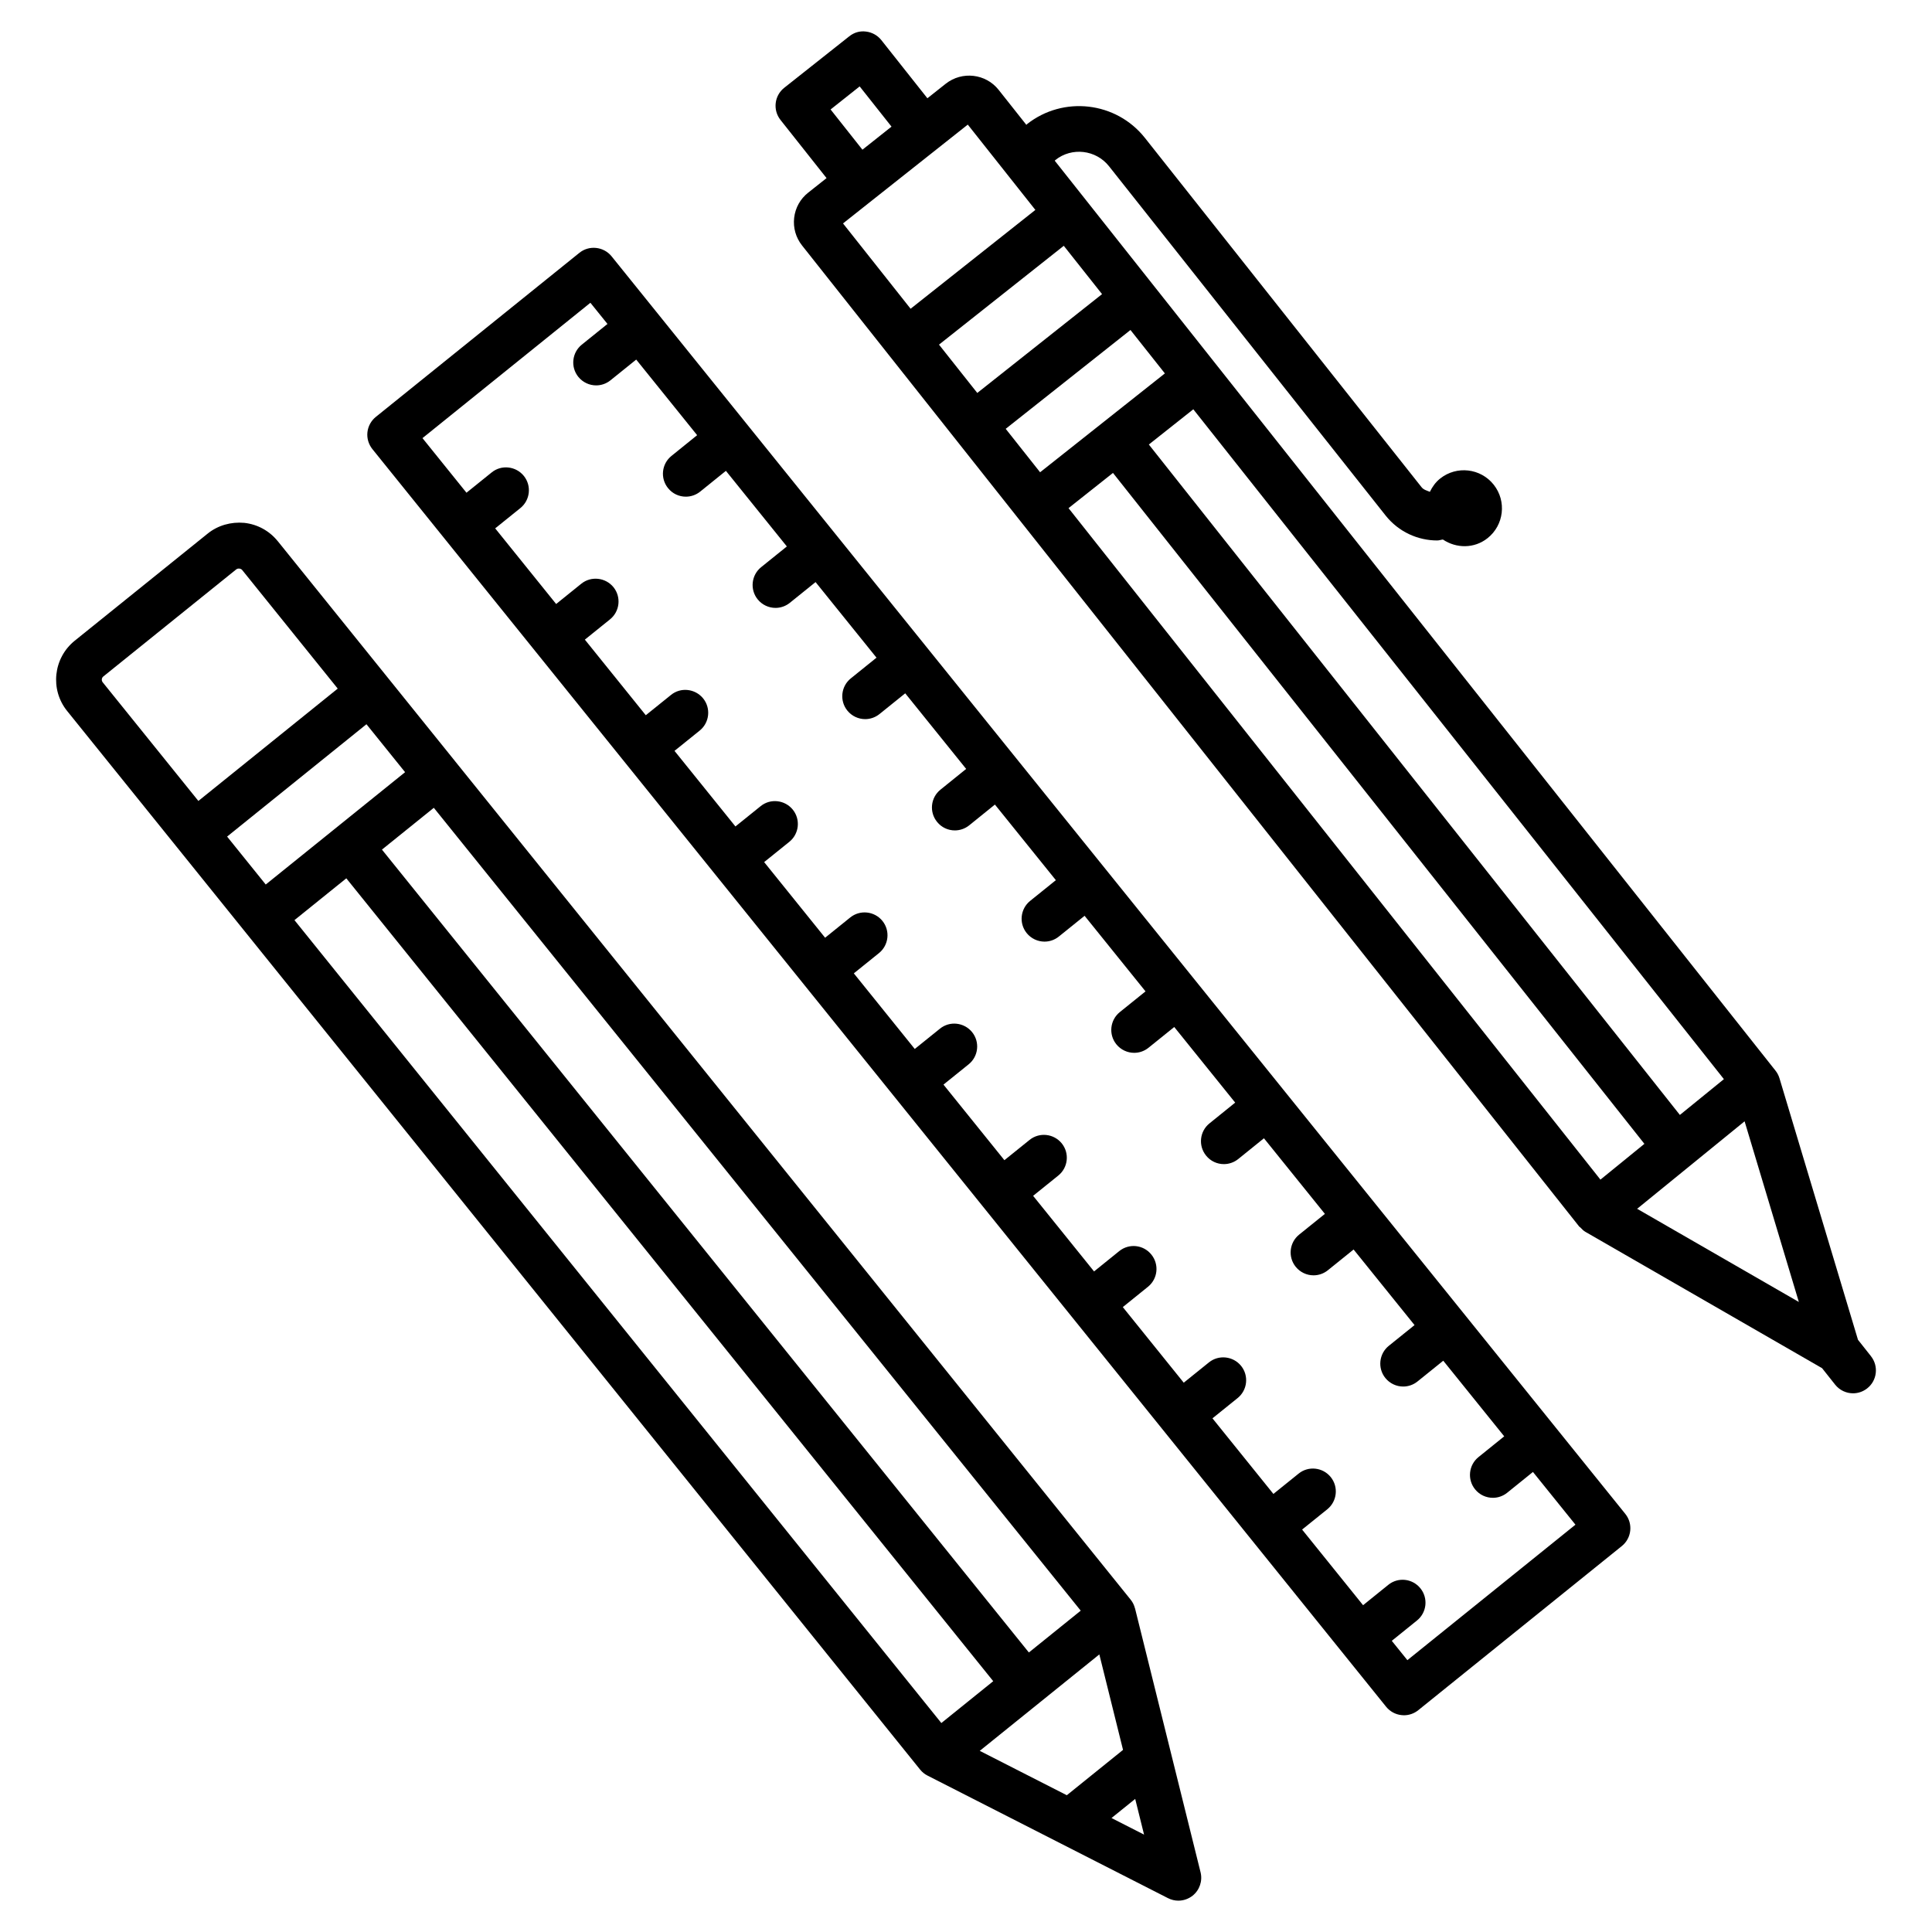
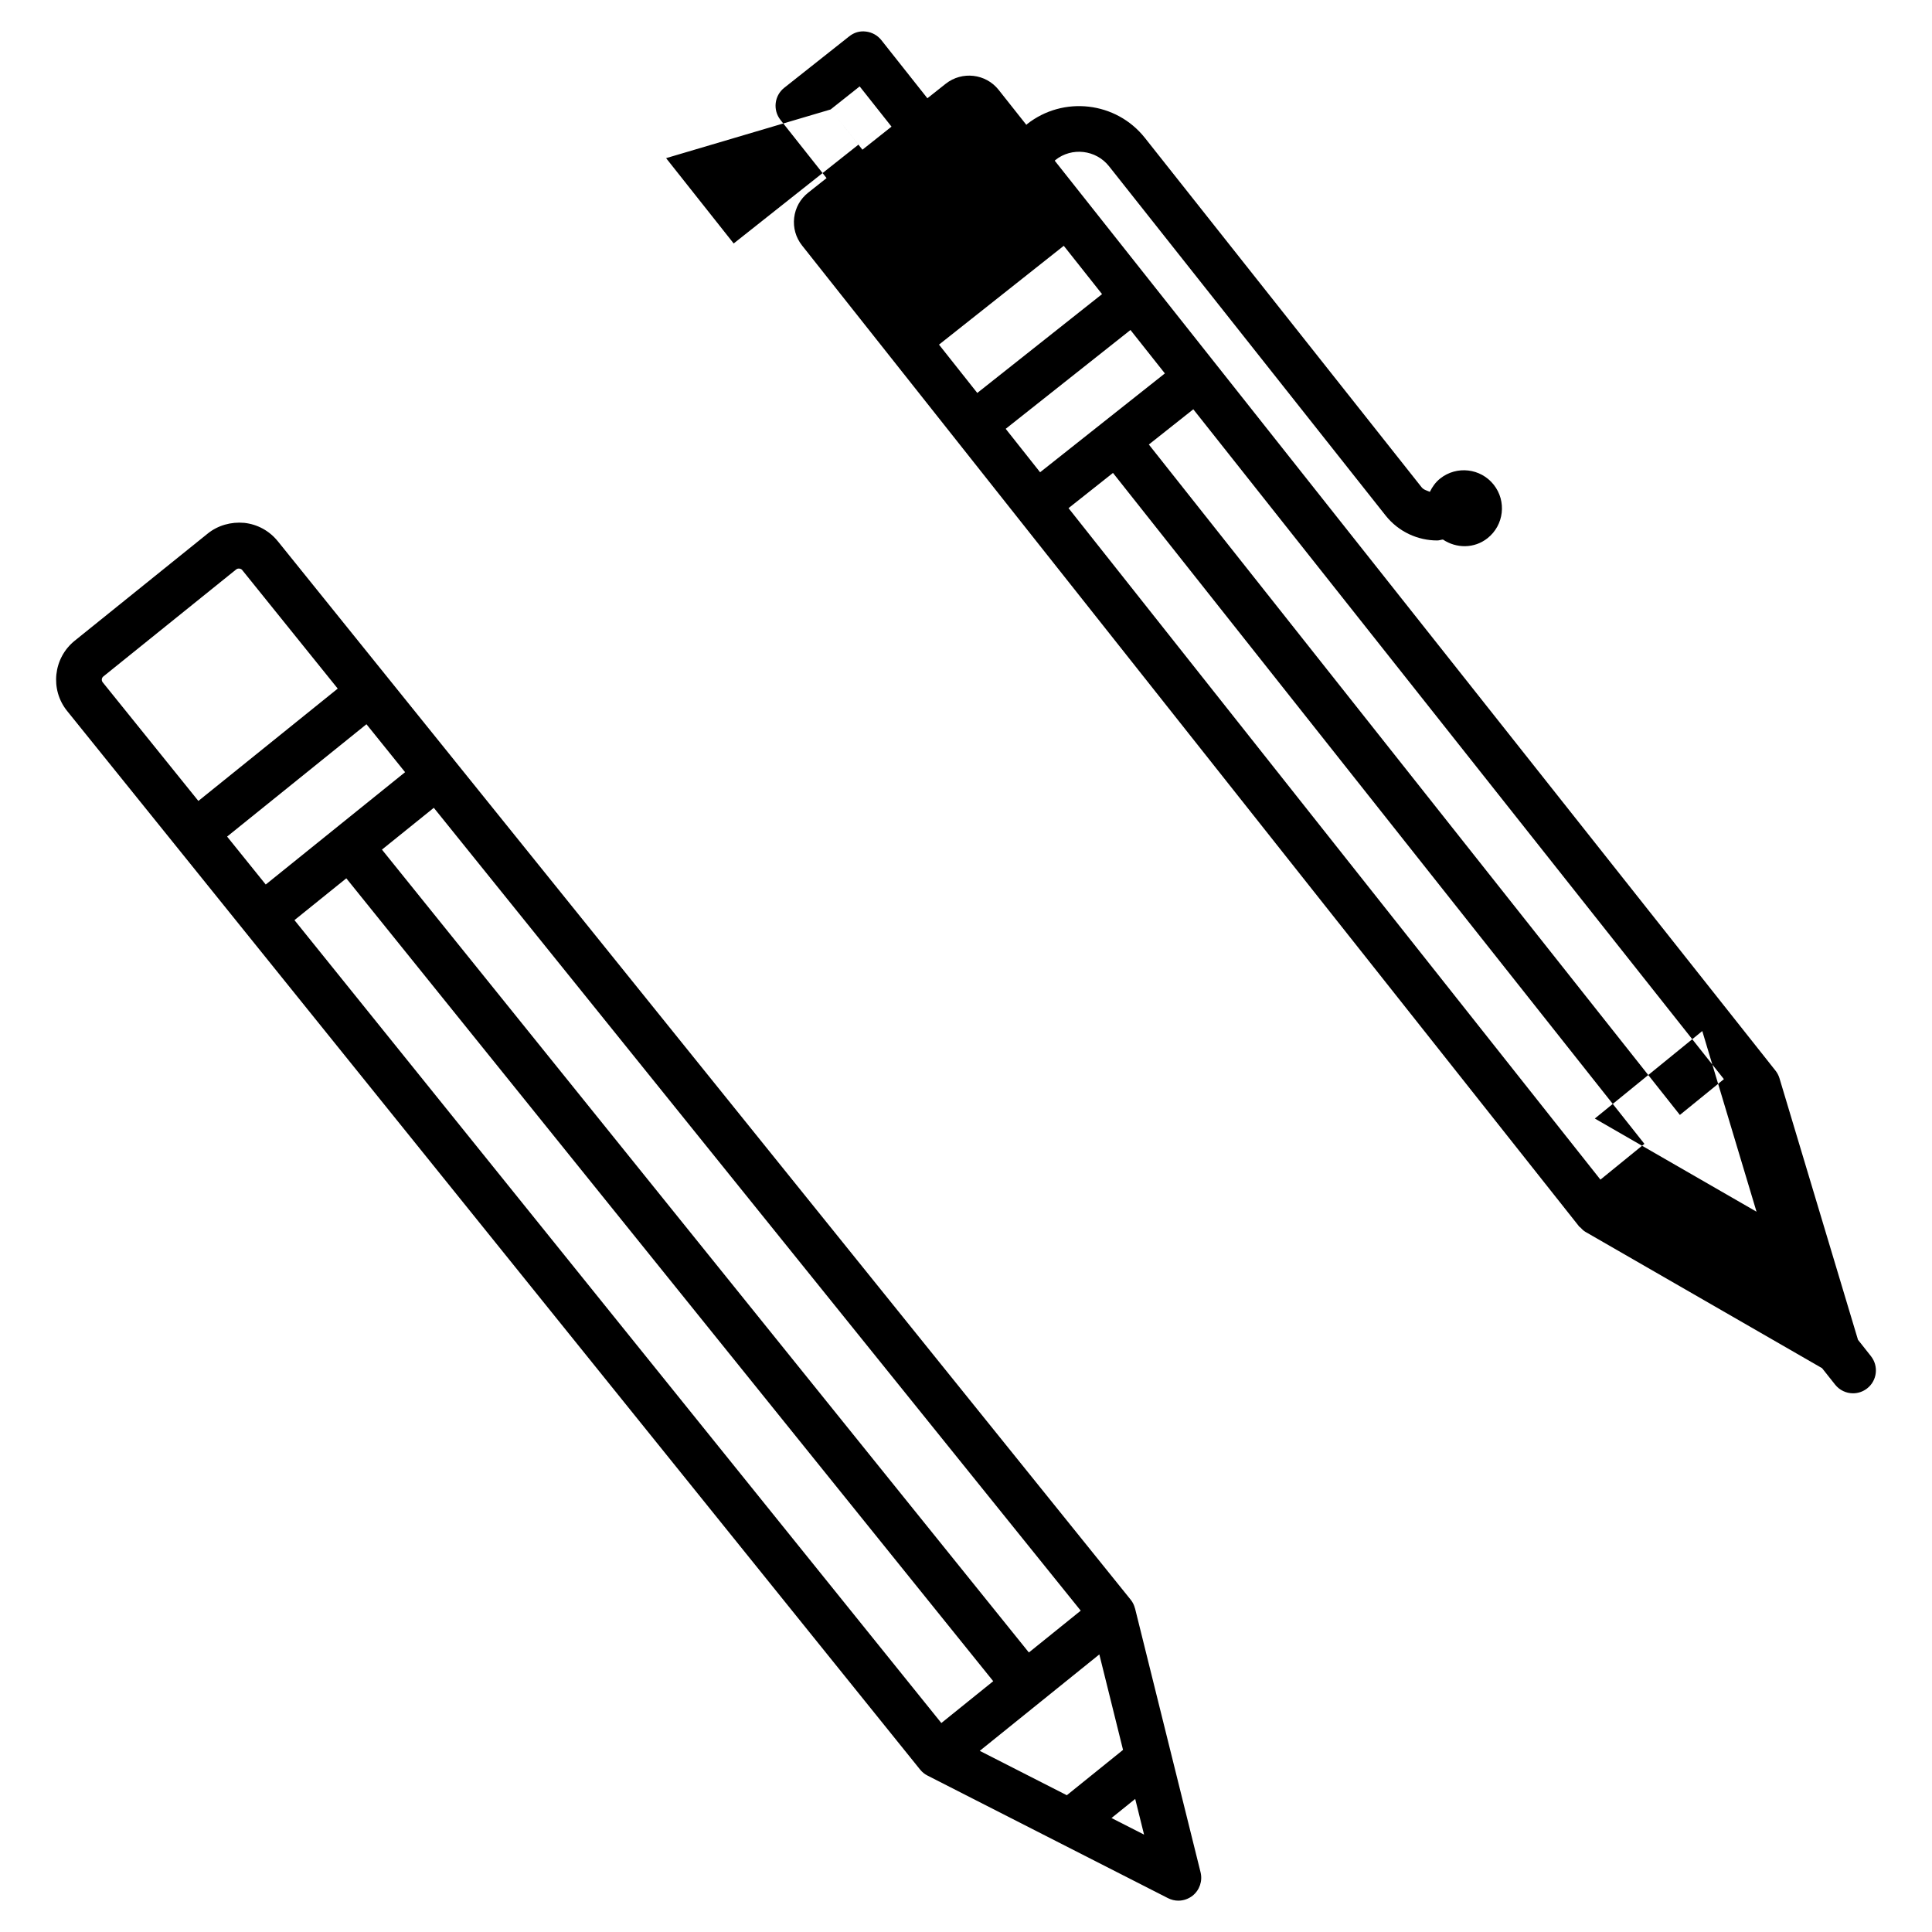
<svg xmlns="http://www.w3.org/2000/svg" fill="#000000" width="800px" height="800px" version="1.1" viewBox="144 144 512 512">
  <g>
-     <path d="m306.07 211.92c-2.109-2.59-5.945-3.004-8.527-0.918l-53.945 43.48c-1.25 1.008-2.051 2.473-2.227 4.07-0.172 1.598 0.305 3.199 1.309 4.457l268.65 333.29c1.016 1.258 2.481 2.059 4.078 2.223 0.215 0.031 0.43 0.043 0.645 0.043 1.375 0 2.723-0.473 3.805-1.348l53.945-43.496c2.606-2.102 3.019-5.922 0.918-8.527zm210.9 372.04-4.133-5.125 6.672-5.383c2.613-2.102 3.019-5.922 0.918-8.527-2.109-2.621-5.93-3.035-8.527-0.918l-6.672 5.387-16.156-20.043 6.672-5.375c2.606-2.102 3.019-5.922 0.918-8.527-2.102-2.606-5.93-3.035-8.527-0.918l-6.672 5.375-16.148-20.031 6.668-5.375c2.606-2.102 3.019-5.922 0.918-8.527-2.094-2.59-5.938-3.019-8.527-0.918l-6.672 5.375-16.148-20.035 6.672-5.387c2.606-2.102 3.012-5.922 0.902-8.527-2.102-2.621-5.906-3.035-8.527-0.918l-6.664 5.383-16.152-20.035 6.672-5.375c2.606-2.102 3.019-5.922 0.918-8.527-2.109-2.59-5.922-3.019-8.527-0.918l-6.672 5.375-16.148-20.031 6.672-5.375c2.606-2.102 3.019-5.922 0.918-8.527-2.102-2.59-5.922-3.035-8.527-0.918l-6.672 5.375-16.148-20.035 6.664-5.371c2.606-2.102 3.019-5.922 0.918-8.527-2.117-2.606-5.938-3.004-8.527-0.918l-6.664 5.375-16.156-20.043 6.672-5.375c2.606-2.102 3.019-5.922 0.918-8.527-2.102-2.59-5.93-3.035-8.527-0.918l-6.672 5.375-16.148-20.031 6.672-5.375c2.606-2.102 3.019-5.922 0.918-8.527-2.109-2.59-5.93-3.035-8.527-0.918l-6.672 5.375-16.148-20.035 6.664-5.371c2.606-2.102 3.019-5.922 0.918-8.527-2.109-2.59-5.945-3.004-8.527-0.918l-6.664 5.375-16.156-20.043 6.672-5.375c2.606-2.102 3.019-5.922 0.918-8.527-2.094-2.59-5.938-3.035-8.527-0.918l-6.672 5.375-11.66-14.469 44.5-35.871 4.527 5.613-6.812 5.488c-2.606 2.102-3.019 5.922-0.918 8.527 1.199 1.48 2.953 2.266 4.731 2.266 1.332 0 2.68-0.445 3.797-1.348l6.816-5.492 16.148 20.035-6.812 5.504c-2.606 2.102-3.012 5.922-0.902 8.527 1.199 1.496 2.945 2.266 4.723 2.266 1.332 0 2.68-0.445 3.805-1.348l6.809-5.496 16.152 20.035-6.816 5.492c-2.606 2.102-3.019 5.922-0.918 8.527 1.199 1.48 2.953 2.266 4.731 2.266 1.332 0 2.68-0.445 3.797-1.348l6.816-5.492 16.148 20.031-6.812 5.492c-2.606 2.102-3.019 5.922-0.918 8.527 1.199 1.48 2.953 2.266 4.731 2.266 1.332 0 2.68-0.445 3.797-1.348l6.816-5.492 16.148 20.035-6.816 5.504c-2.606 2.102-3.012 5.922-0.902 8.527 1.199 1.496 2.945 2.266 4.723 2.266 1.332 0 2.68-0.445 3.805-1.348l6.809-5.5 16.152 20.035-6.816 5.492c-2.606 2.102-3.019 5.922-0.918 8.527 1.199 1.48 2.953 2.266 4.731 2.266 1.332 0 2.68-0.445 3.797-1.348l6.82-5.496 16.148 20.031-6.816 5.492c-2.606 2.102-3.019 5.922-0.918 8.527 1.199 1.48 2.953 2.266 4.731 2.266 1.332 0 2.68-0.445 3.797-1.348l6.82-5.496 16.148 20.035-6.816 5.508c-2.606 2.102-3.012 5.922-0.902 8.527 1.199 1.496 2.945 2.266 4.723 2.266 1.332 0 2.68-0.445 3.805-1.348l6.812-5.5 16.152 20.035-6.82 5.492c-2.606 2.102-3.019 5.922-0.918 8.527 1.199 1.48 2.953 2.266 4.731 2.266 1.332 0 2.68-0.445 3.797-1.348l6.82-5.496 16.148 20.031-6.82 5.492c-2.606 2.102-3.019 5.922-0.918 8.527 1.199 1.48 2.953 2.266 4.731 2.266 1.332 0 2.68-0.445 3.797-1.348l6.82-5.496 16.156 20.039-6.816 5.5c-2.613 2.102-3.019 5.922-0.918 8.527 1.199 1.496 2.953 2.266 4.731 2.266 1.332 0 2.68-0.445 3.797-1.348l6.82-5.504 11.262 13.973z" />
    <path d="m444.77 570.2c-0.211-0.801-0.566-1.57-1.121-2.254l-179.02-222.18c-0.008-0.008-0.008-0.02-0.016-0.031-0.008-0.008-0.02-0.012-0.023-0.023l-17.828-22.125-29.148-36.168h-0.008c-2.223-2.754-5.375-4.473-8.875-4.856-3.481-0.312-6.965 0.637-9.711 2.859l-35.242 28.395c-5.664 4.59-6.559 12.926-1.992 18.594l29.156 36.168 196.89 244.37c0.539 0.668 1.207 1.215 1.969 1.598l63.723 32.48c0.875 0.445 1.812 0.668 2.754 0.668 1.34 0 2.68-0.457 3.773-1.316 1.859-1.48 2.68-3.91 2.109-6.219l-17.352-69.875c-0.004-0.031-0.027-0.055-0.039-0.086zm-41.125 37.793 15.898-12.82c0.004-0.004 0.004 0 0.008-0.004 0.004-0.004 0.004-0.008 0.008-0.008l15.777-12.723 6.281 25.301-14.898 12.016zm-181.61-220.15 13.742-11.078 171.44 212.77-13.75 11.086zm208.37 183-13.742 11.082-171.44-212.77 13.742-11.078zm-259.02-247.57 35.242-28.395c0.164-0.133 0.395-0.207 0.637-0.207 0.348 0 0.711 0.133 0.902 0.371l25.336 31.445-36.93 29.773-25.352-31.441c-0.375-0.48-0.301-1.176 0.164-1.547zm51.266 27.543 18.465-14.887 10.238 12.707-36.93 29.77-10.238-12.703zm215.91 274.98 6.281-5.066 2.348 9.461z" />
-     <path d="m639.83 503.41-3.445-4.348-20.812-69.332c-0.223-0.727-0.586-1.422-1.059-2.012l-0.5-0.633s0-0.004-0.004-0.004c0 0-0.004 0-0.004-0.004l-190.48-240.48c0.062-0.055 0.094-0.133 0.156-0.188 4.359-3.481 10.754-2.723 14.219 1.645l73.316 92.586c3.441 4.324 8.535 6.59 13.68 6.59 0.504 0 0.988-0.203 1.492-0.246 3.547 2.375 8.289 2.438 11.816-0.352 4.371-3.461 5.106-9.812 1.645-14.18-3.461-4.371-9.812-5.106-14.18-1.645-1.23 0.977-2.094 2.207-2.738 3.531-0.785-0.336-1.641-0.512-2.207-1.227l-73.316-92.57c-7.617-9.621-21.652-11.223-31.258-3.629-0.062 0.051-0.09 0.133-0.152 0.18l-7.367-9.301c-3.398-4.277-9.668-5.004-13.988-1.613l-4.875 3.863-12.203-15.41c-1-1.258-2.457-2.074-4.051-2.266-1.695-0.223-3.211 0.266-4.473 1.273l-17.219 13.633c-2.621 2.074-3.062 5.891-0.984 8.512l12.207 15.414-4.871 3.859c-2.086 1.645-3.406 4.012-3.715 6.66-0.305 2.637 0.438 5.242 2.086 7.328l57.344 72.391v0.004h0.004l148.54 187.52c0.008 0.008 0.02 0.012 0.023 0.02 0.012 0.016 0.016 0.039 0.027 0.055 0.09 0.113 0.23 0.152 0.328 0.254 0.406 0.438 0.824 0.867 1.344 1.168l62.715 36.125 3.445 4.348c1.199 1.512 2.969 2.309 4.758 2.309 1.316 0 2.641-0.43 3.762-1.316 2.625-2.07 3.066-5.891 0.988-8.512zm-71.699-46.797-140.96-177.95 11.781-9.332 140.83 177.8zm-157.61-198.97 33.066-26.191 9.117 11.508-33.066 26.195zm-17.676-22.312 33.066-26.191 10.145 12.805-33.066 26.191zm196.34 204.14-140.73-177.67 11.785-9.336 140.61 177.52zm-225.07-266.46 7.707-6.113 8.438 10.66-6.035 4.789-1.672 1.324zm11.215 23.922 8.609-6.816 16.535-13.094 10.527 13.289c0.008 0.012 0.02 0.023 0.027 0.035l7.356 9.285-33.066 26.191-17.91-22.613zm202.53 267.41 28.477-23.184 14.375 47.875z" />
+     <path d="m639.83 503.41-3.445-4.348-20.812-69.332c-0.223-0.727-0.586-1.422-1.059-2.012l-0.5-0.633s0-0.004-0.004-0.004c0 0-0.004 0-0.004-0.004l-190.48-240.48c0.062-0.055 0.094-0.133 0.156-0.188 4.359-3.481 10.754-2.723 14.219 1.645l73.316 92.586c3.441 4.324 8.535 6.59 13.68 6.59 0.504 0 0.988-0.203 1.492-0.246 3.547 2.375 8.289 2.438 11.816-0.352 4.371-3.461 5.106-9.812 1.645-14.18-3.461-4.371-9.812-5.106-14.18-1.645-1.23 0.977-2.094 2.207-2.738 3.531-0.785-0.336-1.641-0.512-2.207-1.227l-73.316-92.57c-7.617-9.621-21.652-11.223-31.258-3.629-0.062 0.051-0.09 0.133-0.152 0.18l-7.367-9.301c-3.398-4.277-9.668-5.004-13.988-1.613l-4.875 3.863-12.203-15.41c-1-1.258-2.457-2.074-4.051-2.266-1.695-0.223-3.211 0.266-4.473 1.273l-17.219 13.633c-2.621 2.074-3.062 5.891-0.984 8.512l12.207 15.414-4.871 3.859c-2.086 1.645-3.406 4.012-3.715 6.66-0.305 2.637 0.438 5.242 2.086 7.328l57.344 72.391v0.004h0.004l148.54 187.52c0.008 0.008 0.02 0.012 0.023 0.02 0.012 0.016 0.016 0.039 0.027 0.055 0.09 0.113 0.23 0.152 0.328 0.254 0.406 0.438 0.824 0.867 1.344 1.168l62.715 36.125 3.445 4.348c1.199 1.512 2.969 2.309 4.758 2.309 1.316 0 2.641-0.43 3.762-1.316 2.625-2.07 3.066-5.891 0.988-8.512zm-71.699-46.797-140.96-177.95 11.781-9.332 140.83 177.8zm-157.61-198.97 33.066-26.191 9.117 11.508-33.066 26.195zm-17.676-22.312 33.066-26.191 10.145 12.805-33.066 26.191zm196.34 204.14-140.73-177.67 11.785-9.336 140.61 177.52zm-225.07-266.46 7.707-6.113 8.438 10.66-6.035 4.789-1.672 1.324zc0.008 0.012 0.02 0.023 0.027 0.035l7.356 9.285-33.066 26.191-17.91-22.613zm202.53 267.41 28.477-23.184 14.375 47.875z" />
  </g>
</svg>